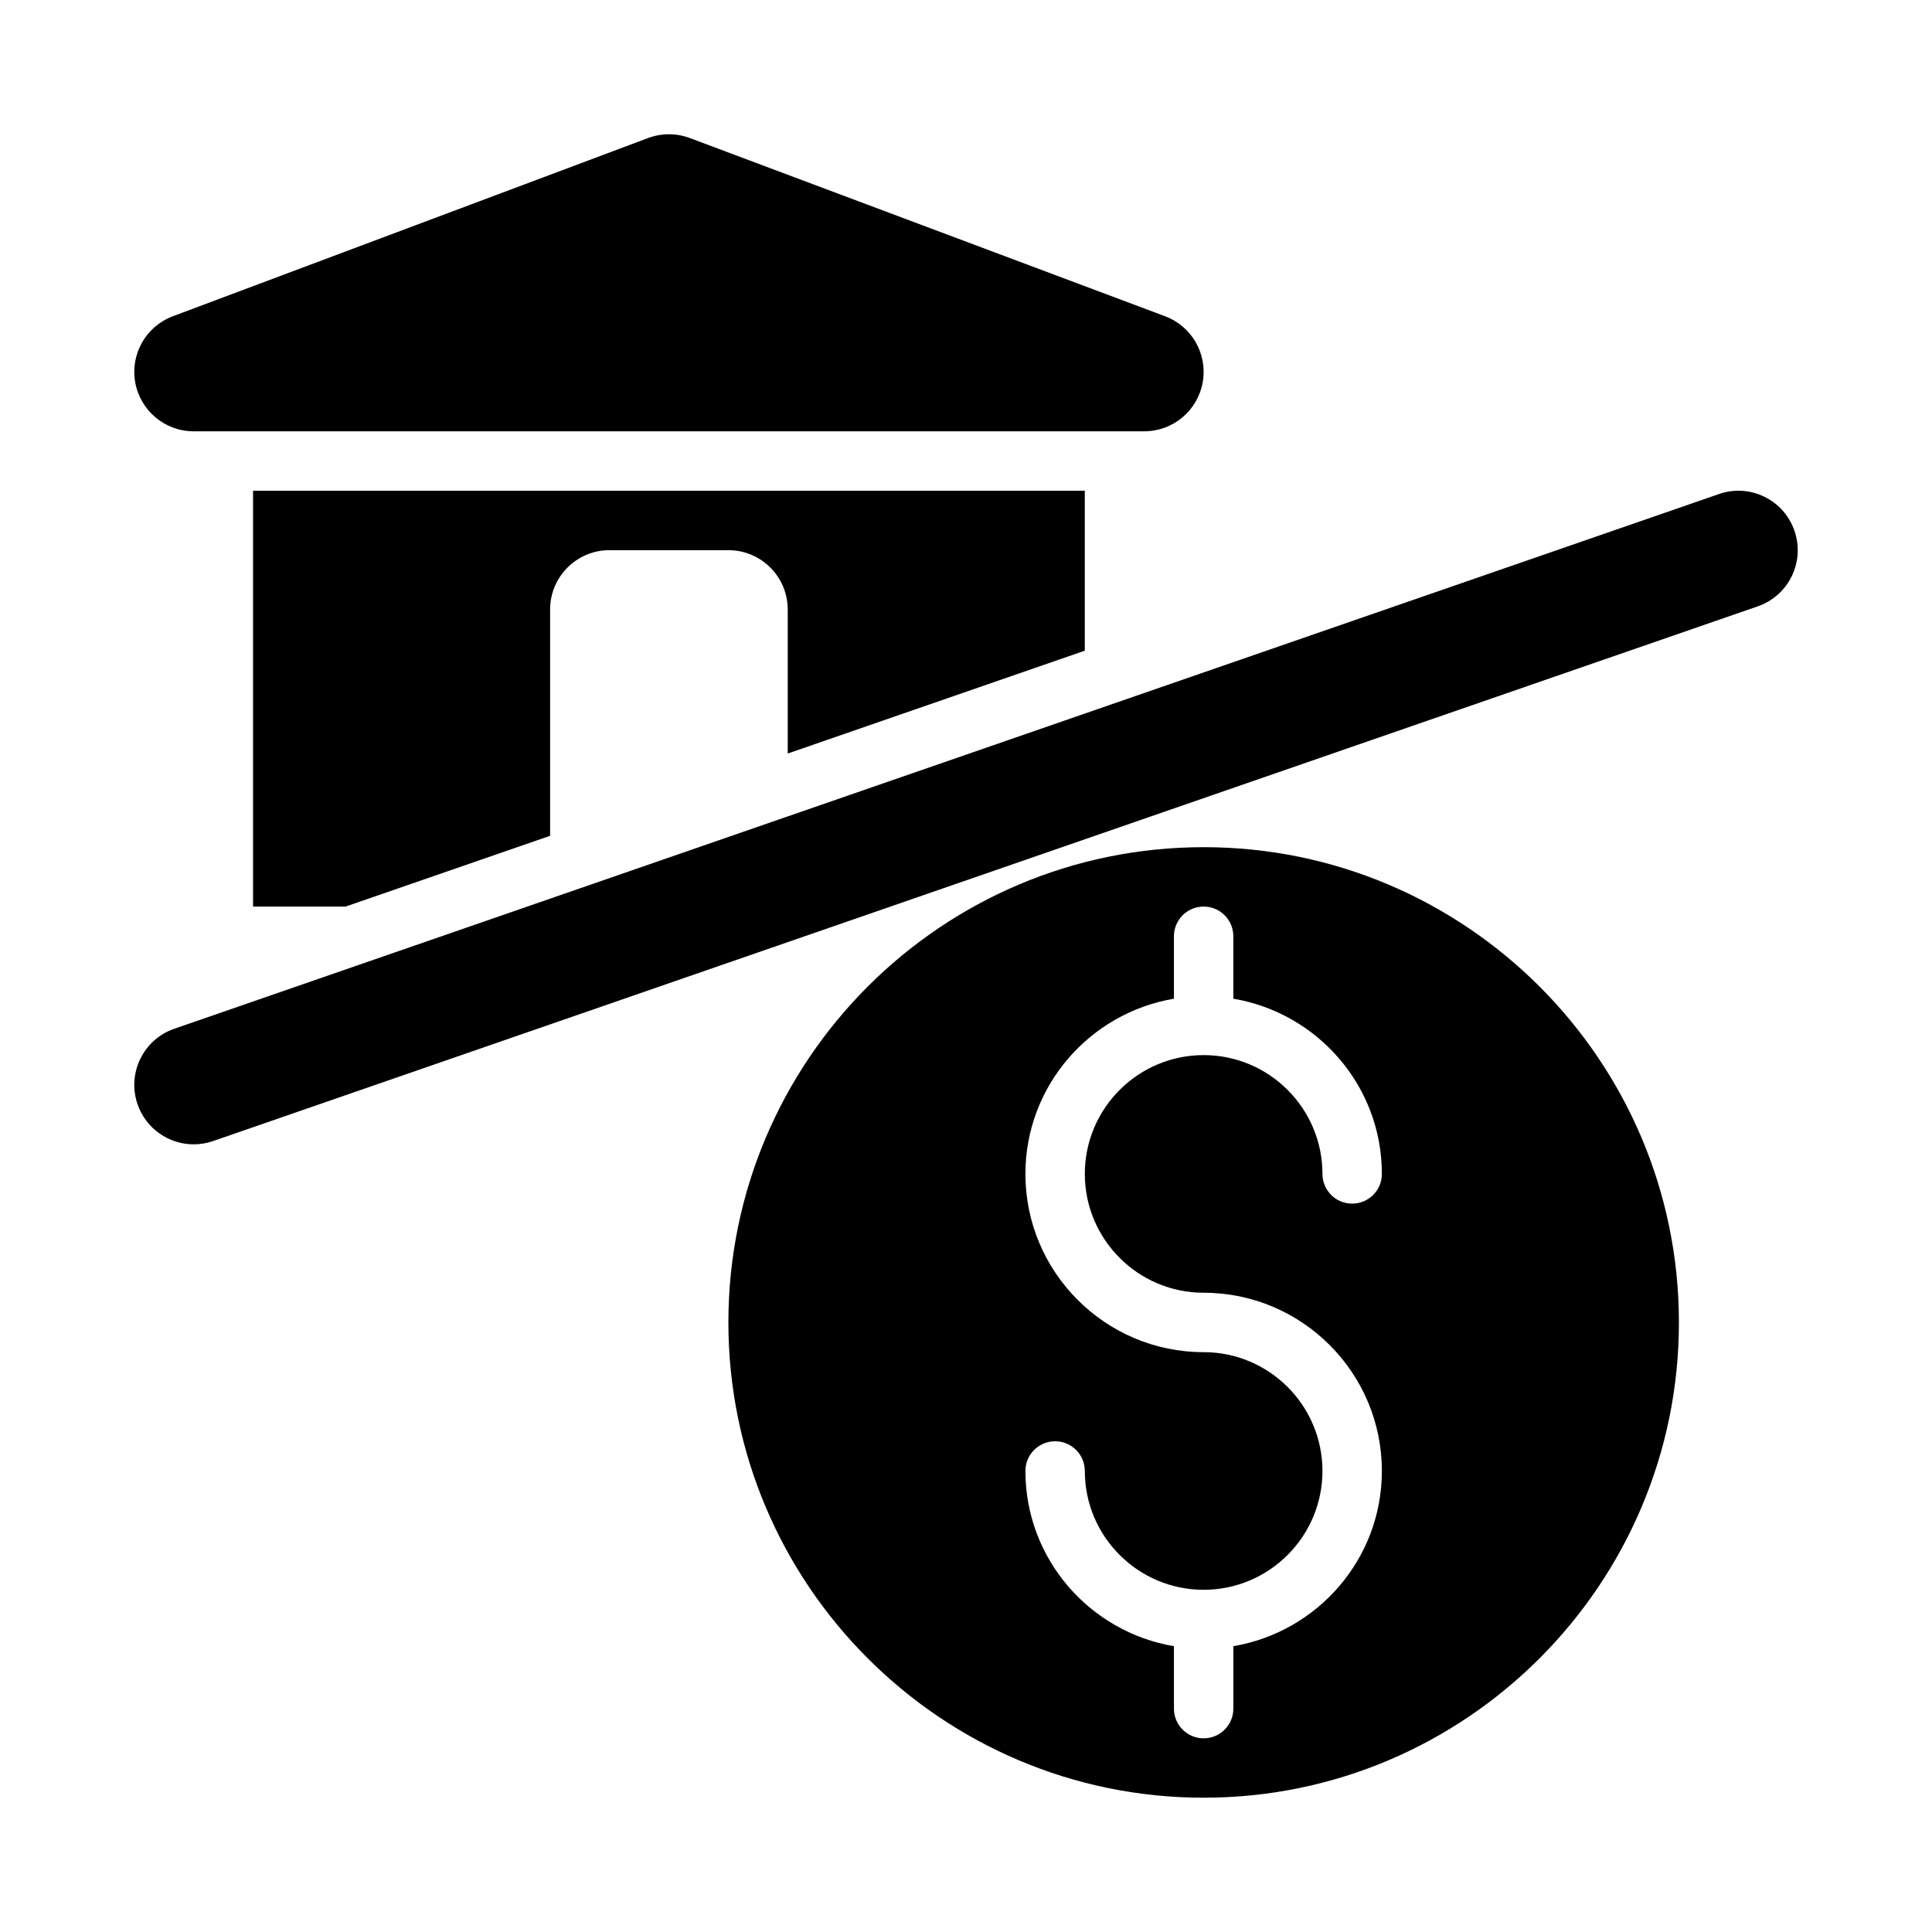
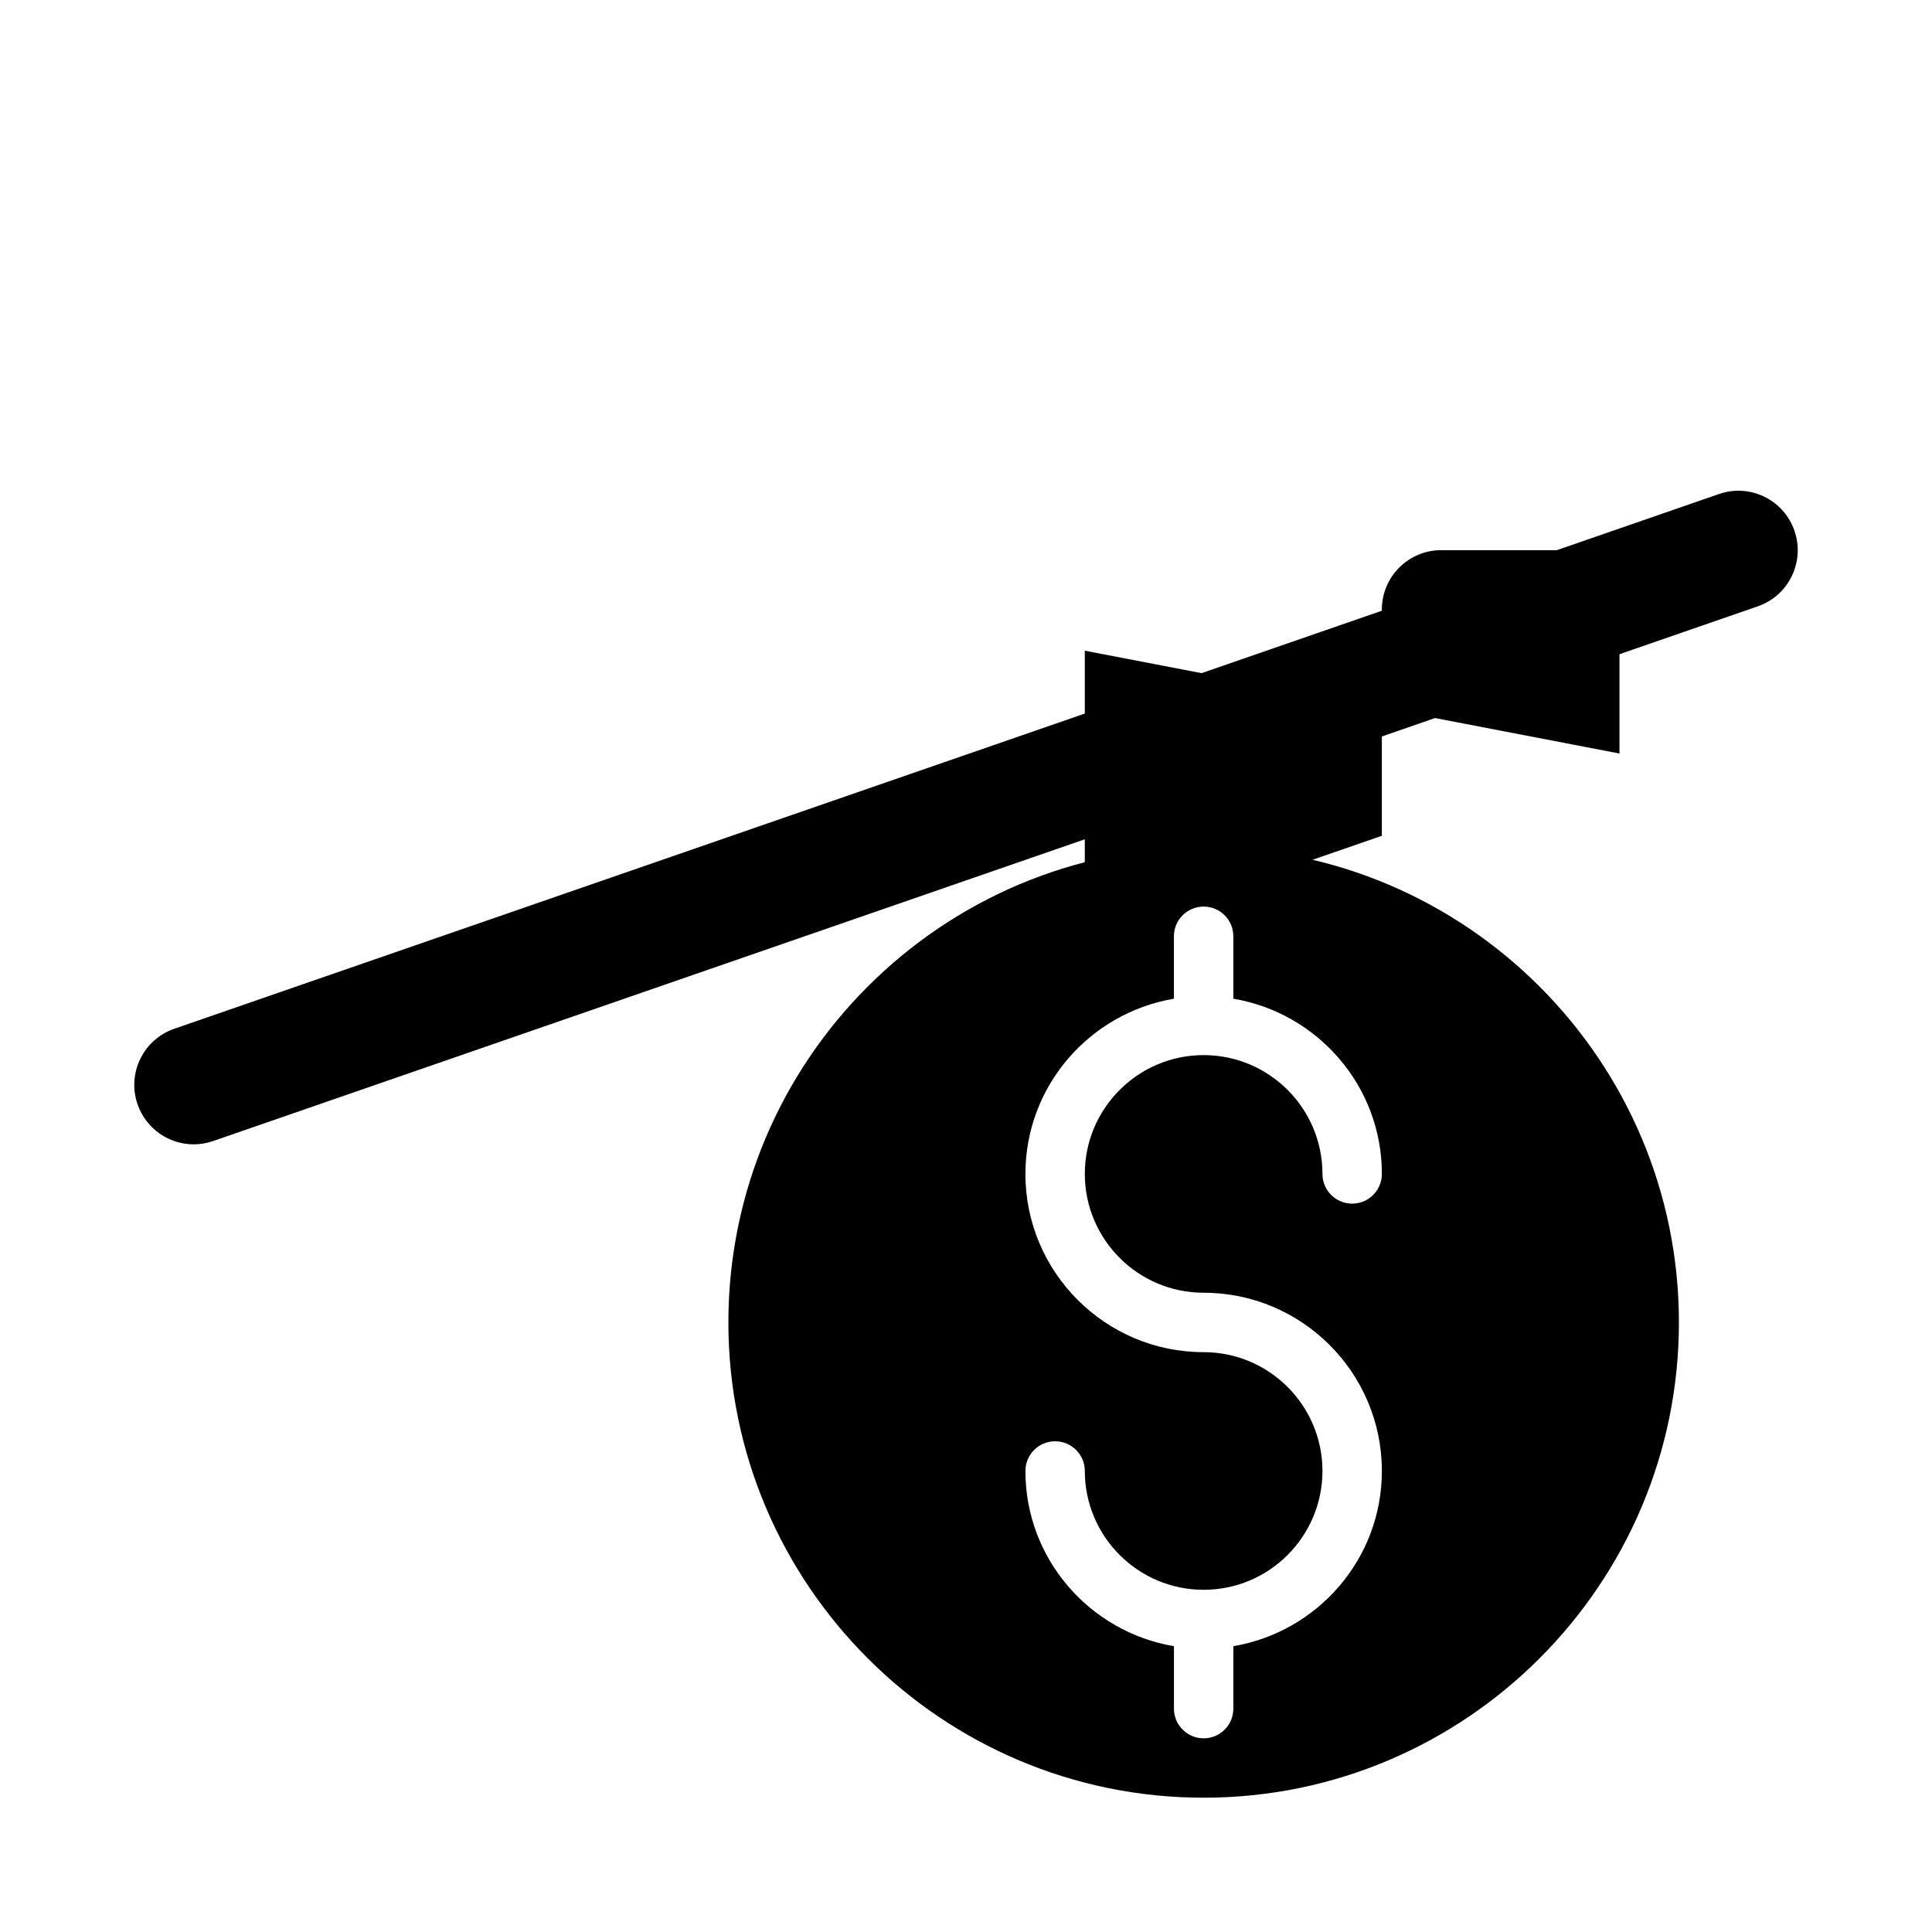
<svg xmlns="http://www.w3.org/2000/svg" fill="#000000" width="800px" height="800px" version="1.1" viewBox="144 144 512 512">
  <g>
-     <path d="m195.32 258.3h251.91c7.609 0 14.129-5.441 15.492-12.938 1.359-7.488-2.836-14.875-9.965-17.551l-125.95-47.23c-3.566-1.336-7.488-1.336-11.055 0l-125.95 47.23c-7.125 2.676-11.324 10.062-9.961 17.551 1.359 7.496 7.879 12.938 15.488 12.938z" />
    <path d="m462.98 368.51c-69.449 0-125.95 56.504-125.95 125.95 0 69.449 56.504 125.95 125.95 125.95 69.449 0 125.95-56.504 125.95-125.95-0.004-69.449-56.508-125.95-125.95-125.95zm0 118.08c26.047 0 47.23 21.188 47.23 47.23 0 23.352-17.066 42.66-39.359 46.438v16.543c0 4.352-3.519 7.871-7.871 7.871-4.352 0-7.871-3.519-7.871-7.871v-16.539c-22.293-3.777-39.363-23.09-39.363-46.438 0-4.352 3.519-7.871 7.871-7.871 4.352 0 7.871 3.519 7.871 7.871 0 17.367 14.121 31.488 31.488 31.488 17.367 0 31.488-14.121 31.488-31.488 0-17.367-14.121-31.488-31.488-31.488-26.047 0-47.23-21.188-47.23-47.23 0-23.352 17.066-42.66 39.359-46.438v-16.543c0-4.352 3.519-7.871 7.871-7.871 4.352 0 7.871 3.519 7.871 7.871v16.539c22.293 3.777 39.363 23.09 39.363 46.438 0 4.352-3.519 7.871-7.871 7.871-4.352 0.004-7.875-3.519-7.875-7.871 0-17.367-14.121-31.488-31.488-31.488-17.367 0-31.488 14.121-31.488 31.488 0.004 17.367 14.125 31.488 31.492 31.488z" />
    <path d="m619.55 284.66c-2.836-8.219-11.809-12.609-20.027-9.727l-409.34 141.7c-8.219 2.844-12.57 11.809-9.727 20.027 2.254 6.512 8.352 10.602 14.875 10.602 1.707 0 3.445-0.285 5.152-0.875l409.34-141.7c8.219-2.844 12.57-11.809 9.727-20.027z" />
-     <path d="m431.48 316.44v-42.391h-220.42v110.21h24.504l54.219-18.766v-59.953c0-8.695 7.047-15.742 15.742-15.742h31.488c8.695 0 15.742 7.047 15.742 15.742v38.152z" />
+     <path d="m431.48 316.44v-42.391v110.21h24.504l54.219-18.766v-59.953c0-8.695 7.047-15.742 15.742-15.742h31.488c8.695 0 15.742 7.047 15.742 15.742v38.152z" />
  </g>
</svg>